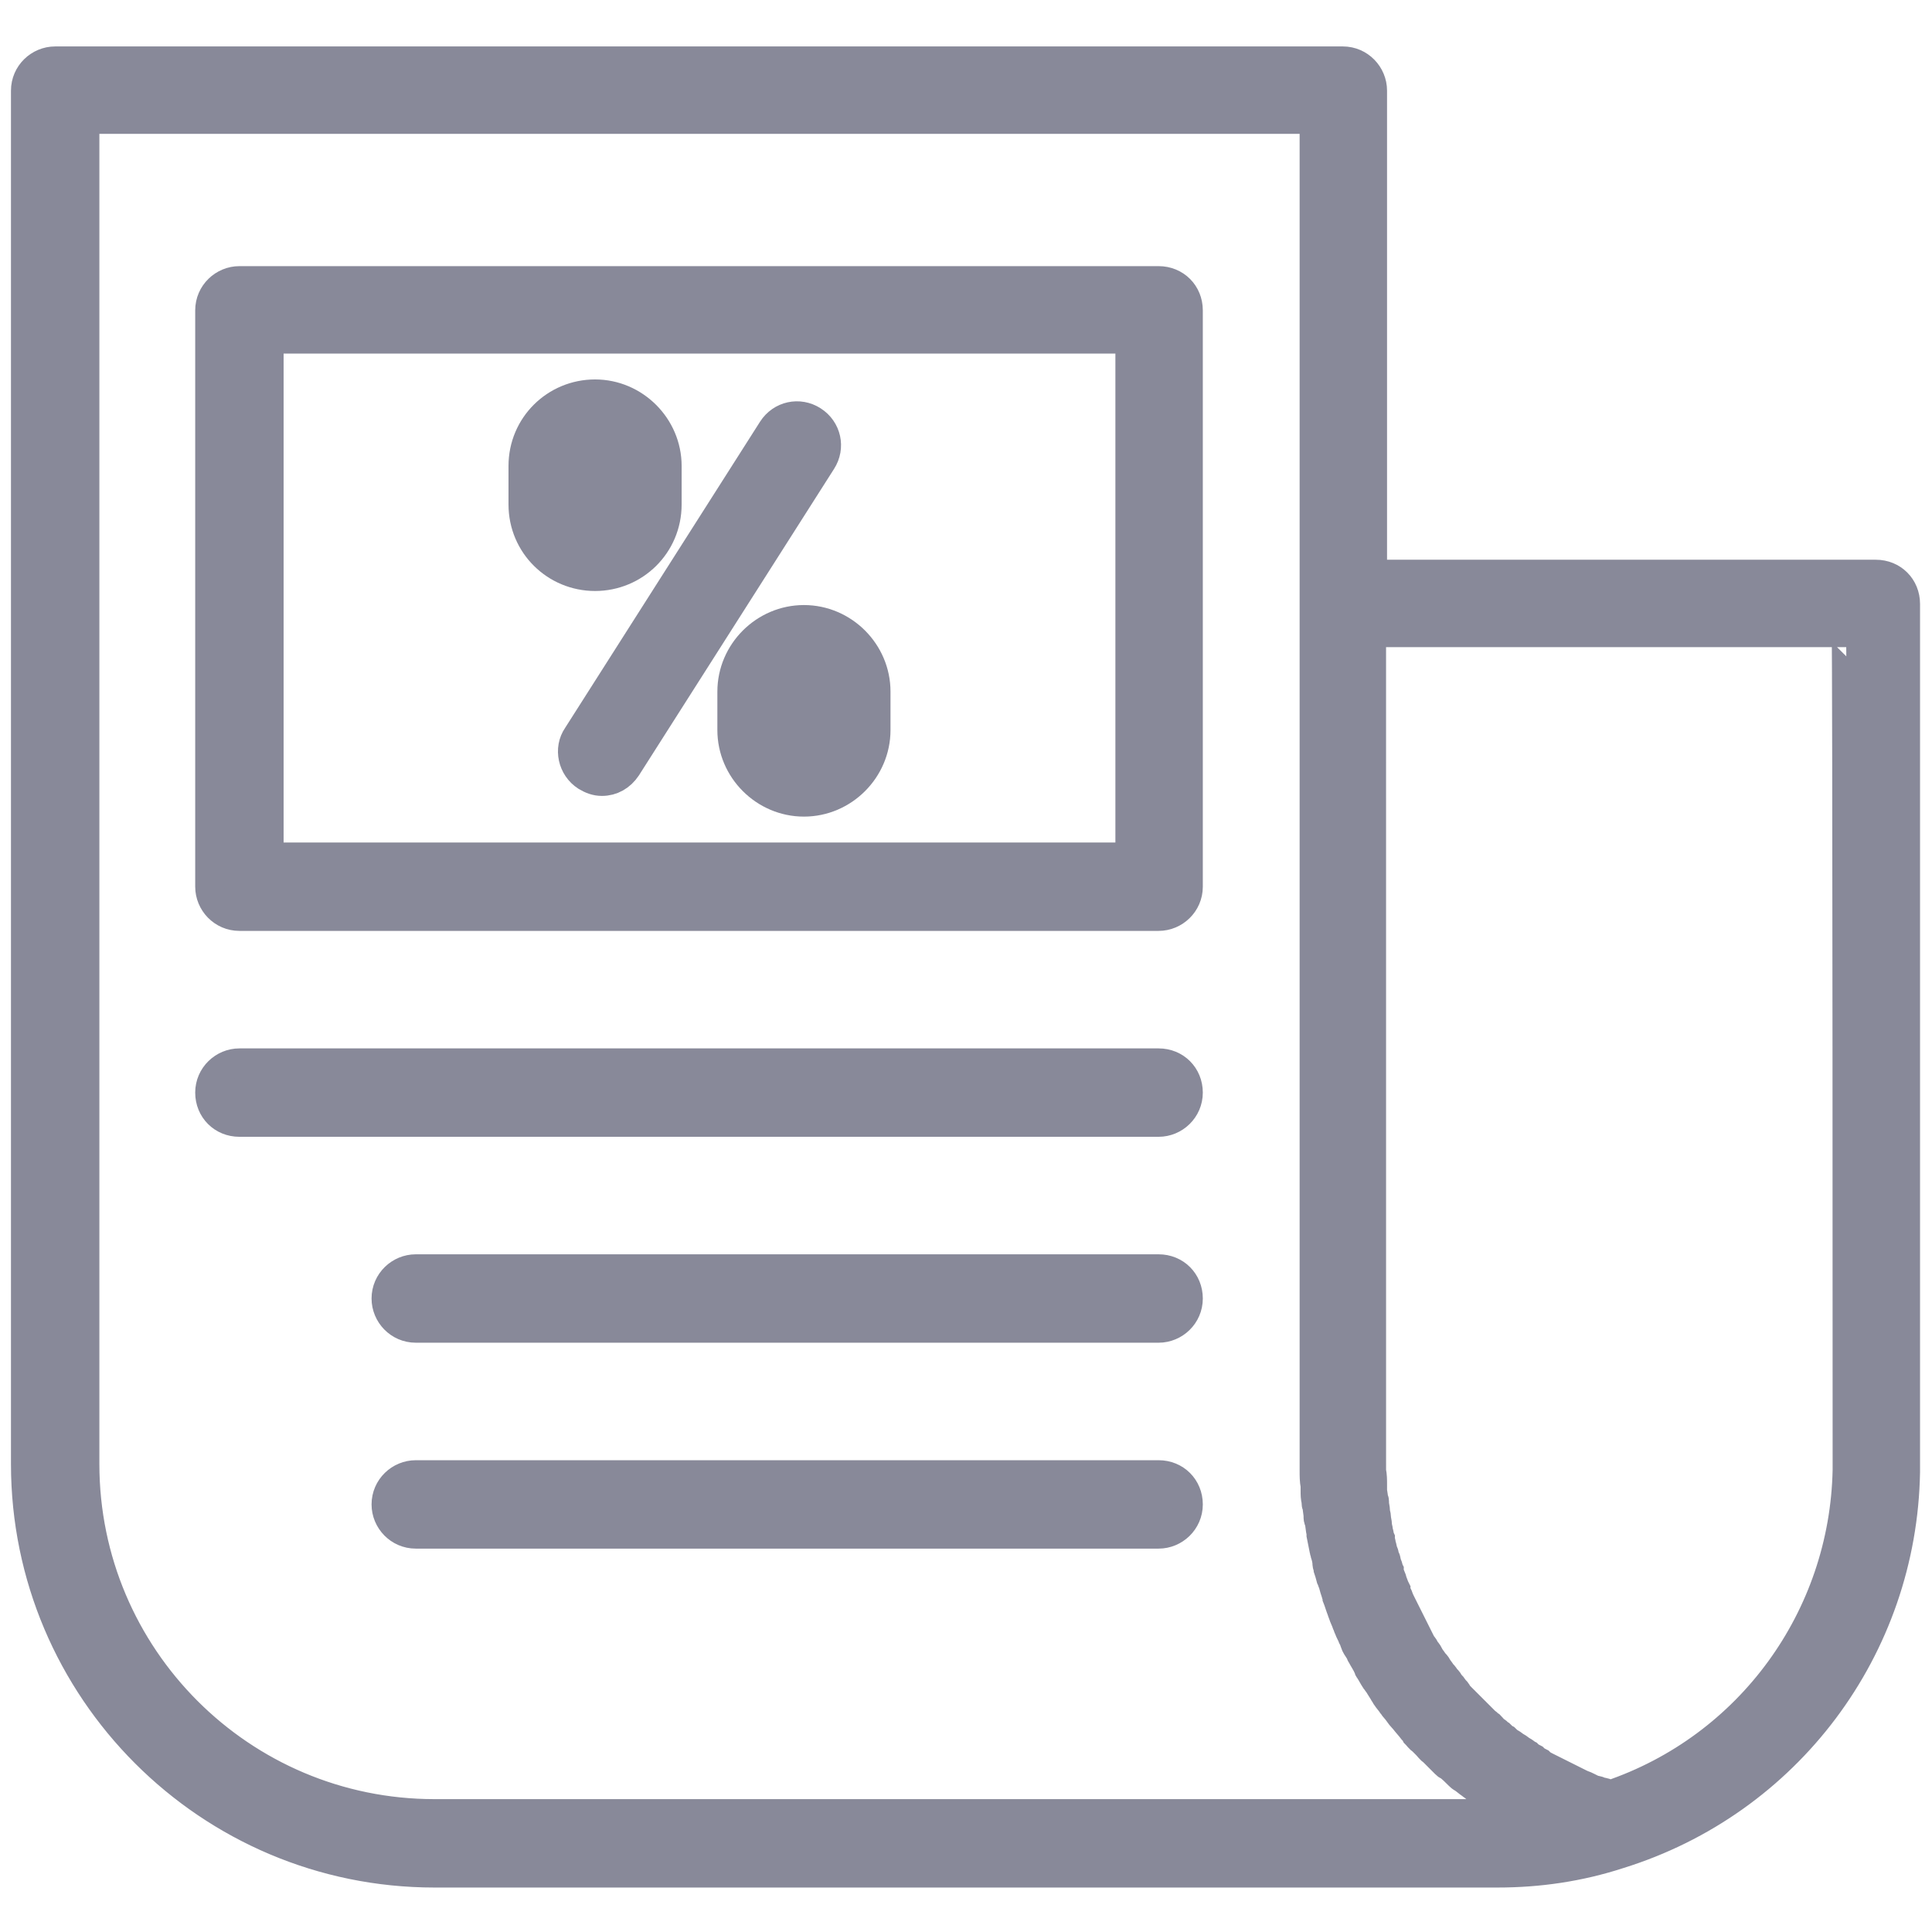
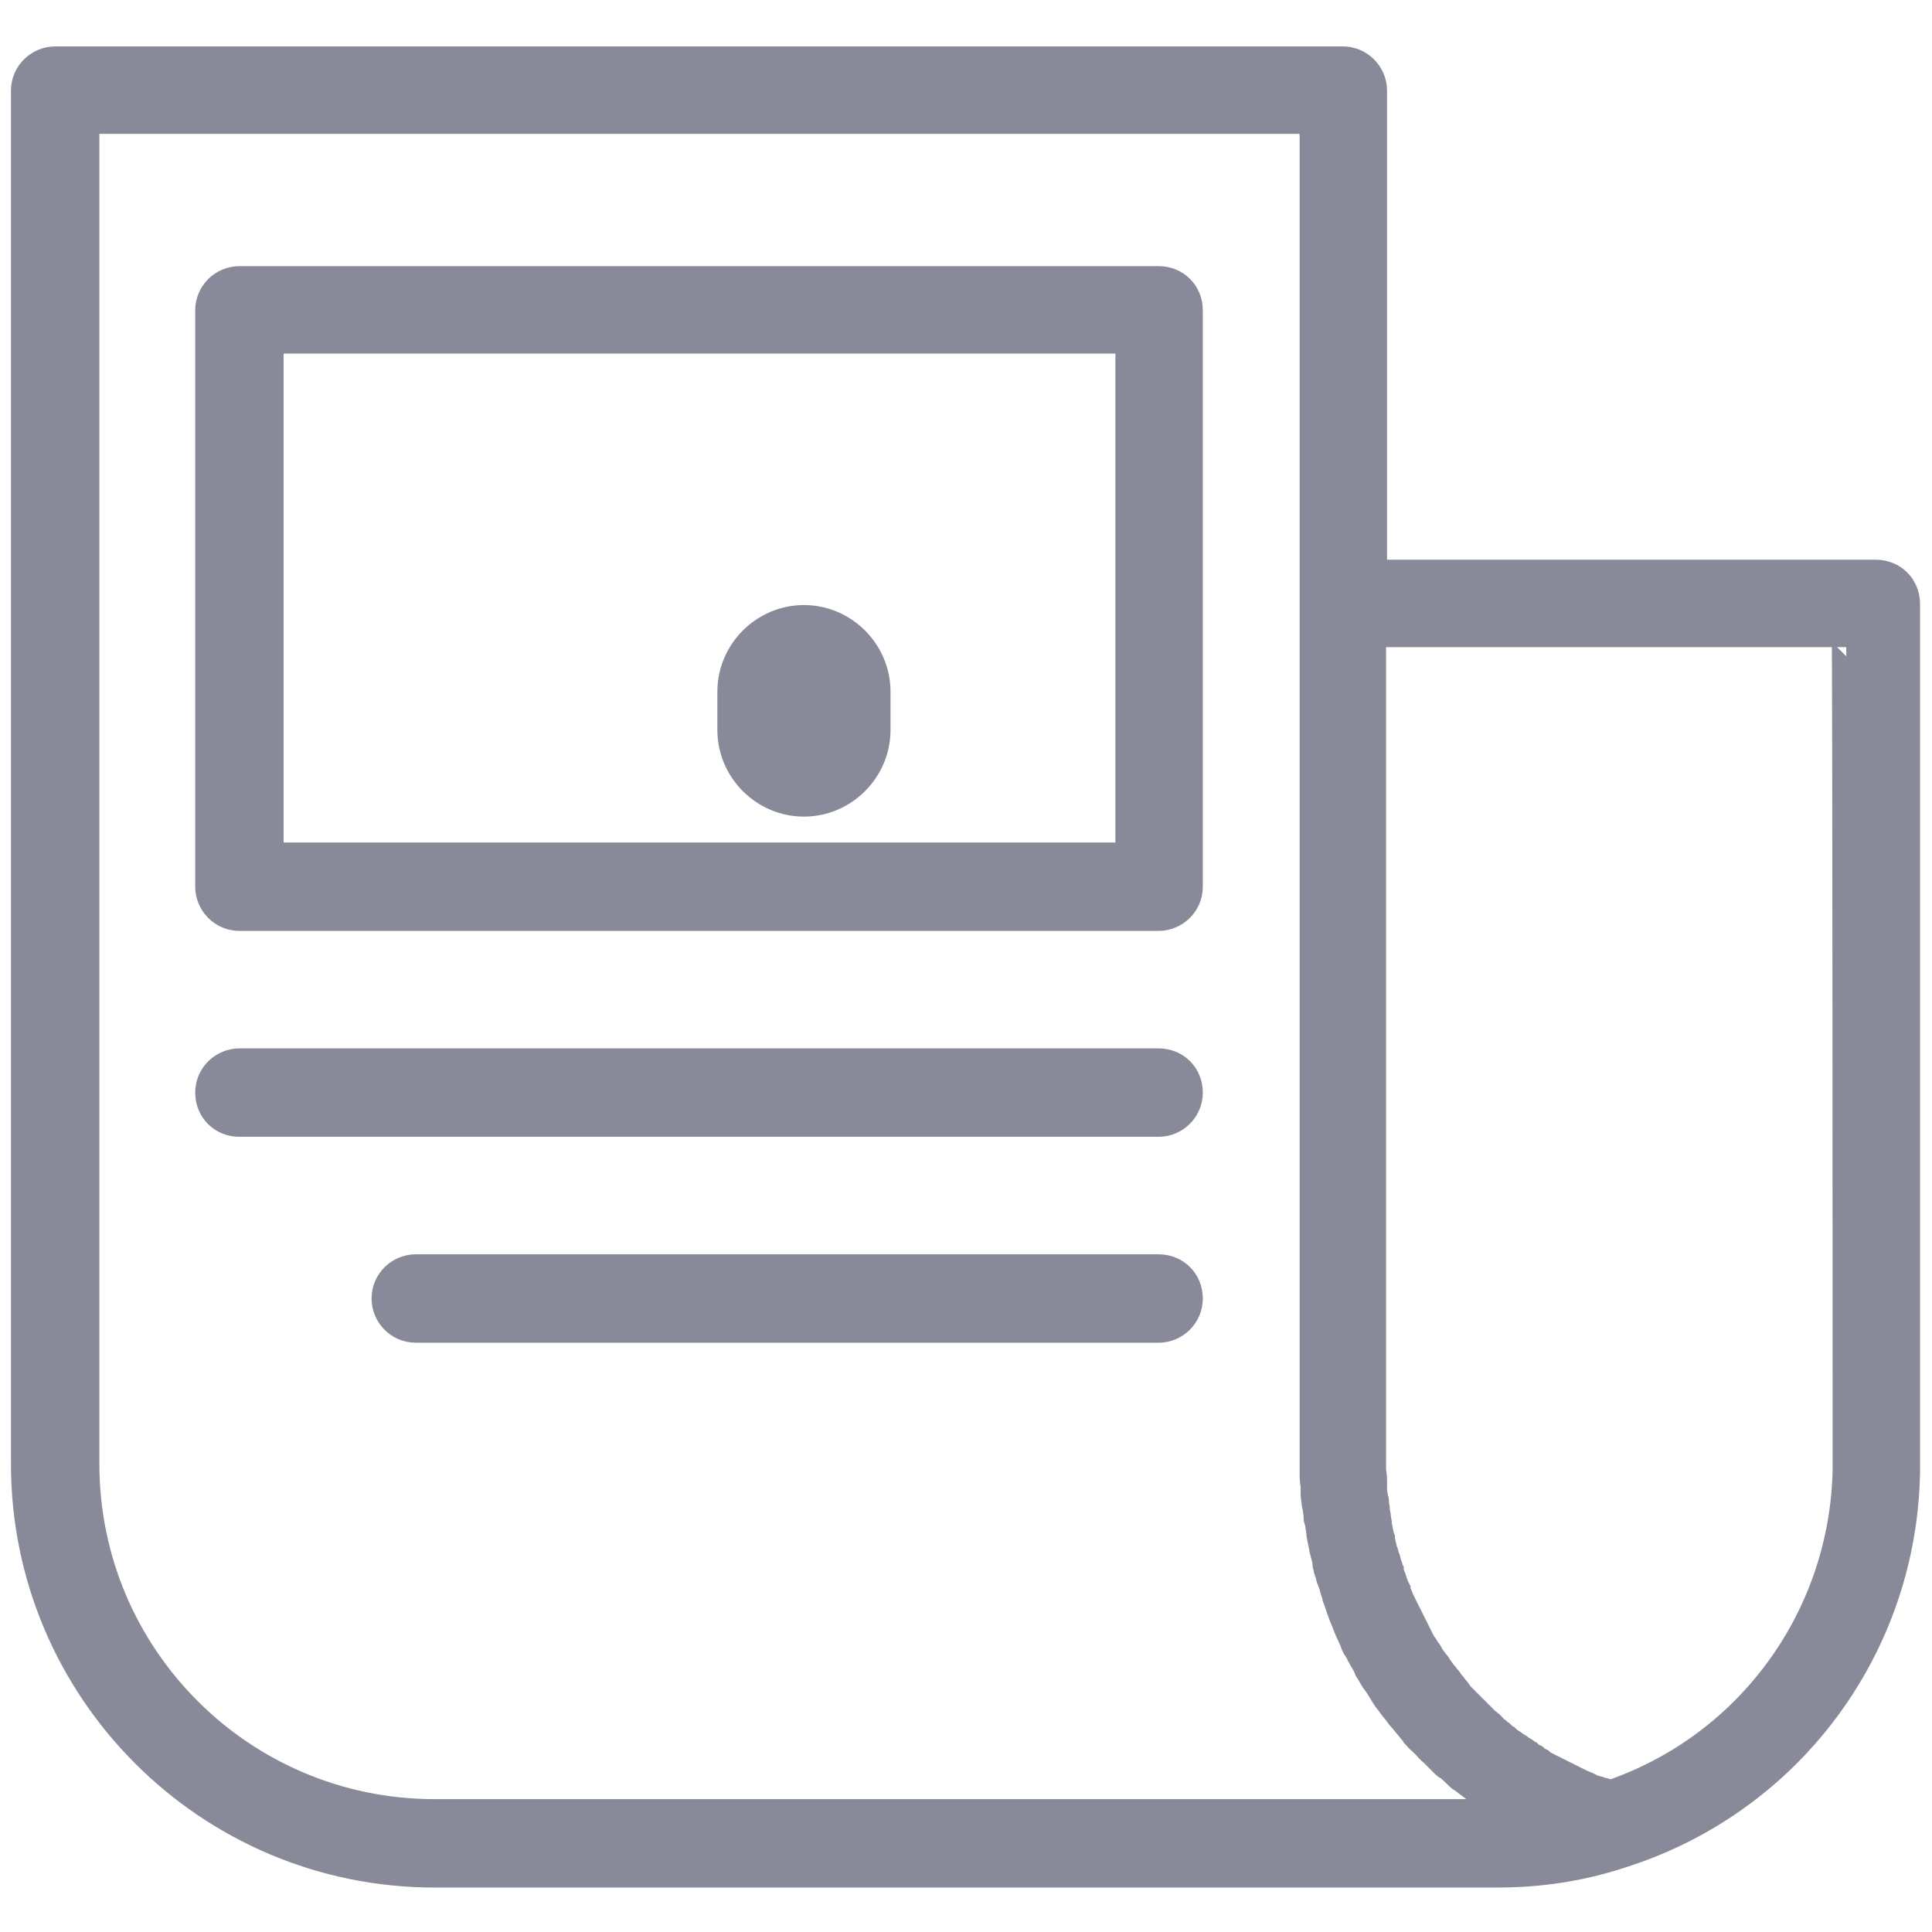
<svg xmlns="http://www.w3.org/2000/svg" version="1.1" id="Layer_1" x="0px" y="0px" viewBox="0 0 196.1 196.1" style="enable-background:new 0 0 196.1 196.1;" xml:space="preserve">
  <style type="text/css">
	.st0{fill:none;stroke:#888999;stroke-width:9;stroke-miterlimit:10;}
	.st1{fill:none;stroke:#888999;stroke-width:9;stroke-linecap:round;stroke-linejoin:round;stroke-miterlimit:10;}
	.st2{fill:#888999;stroke:#888999;stroke-width:2.973;stroke-miterlimit:10;}
</style>
  <circle class="st0" cx="832.8" cy="-101.3" r="46.3" />
  <line class="st1" x1="470.4" y1="18.2" x2="503.8" y2="51.7" />
  <path class="st1" d="M757.5,87.7H600.4c-6.6,0-12-5.4-12-12V-81.4c0-6.6,5.4-12,12-12h157.1c6.6,0,12,5.4,12,12V75.7  C769.5,82.3,764.1,87.7,757.5,87.7z" />
  <g>
    <path class="st2" d="M190.4,58.3h-51.1V9.2c0-1.6-1.3-3-3-3H5.6c-1.6,0-3,1.3-3,3v139.4c0,22.9,18.6,41.5,41.5,41.5H152   c4.2,0,8.3-0.6,12.3-1.9c0,0,0,0,0,0c17.1-5.3,28.8-20.9,29.1-38.8c0-0.3,0-0.5,0-0.8V61.3C193.4,59.6,192.1,58.3,190.4,58.3z    M151.9,184.1H44.1c-19.6,0-35.5-15.9-35.5-35.5V12.1h124.8v49.1v87.3c0,0.3,0,0.5,0,0.8c0,0.5,0,1,0.1,1.5c0,0.2,0,0.3,0,0.5   c0,0.4,0,0.7,0.1,1.1c0,0.2,0,0.4,0.1,0.5c0,0.3,0.1,0.7,0.1,1c0,0.2,0,0.3,0.1,0.5c0.1,0.4,0.1,0.8,0.2,1.2c0,0.1,0,0.2,0,0.2   c0.1,0.5,0.2,1,0.3,1.5c0,0.1,0.1,0.3,0.1,0.4c0.1,0.3,0.2,0.7,0.2,1c0,0.2,0.1,0.3,0.1,0.5c0.1,0.3,0.2,0.6,0.3,1   c0.1,0.2,0.1,0.3,0.2,0.5c0.1,0.4,0.2,0.7,0.3,1c0,0.1,0.1,0.2,0.1,0.4c0.2,0.5,0.3,0.9,0.5,1.4c0,0.1,0.1,0.2,0.1,0.3   c0.1,0.3,0.3,0.7,0.4,1c0.1,0.2,0.1,0.3,0.2,0.5c0.1,0.3,0.3,0.6,0.4,0.9c0.1,0.2,0.2,0.3,0.2,0.5c0.1,0.3,0.3,0.6,0.5,0.9   c0.1,0.1,0.1,0.3,0.2,0.4c0.2,0.4,0.5,0.8,0.7,1.3c0,0.1,0.1,0.2,0.1,0.2c0.2,0.3,0.4,0.7,0.6,1c0.1,0.1,0.2,0.3,0.3,0.4   c0.2,0.3,0.3,0.5,0.5,0.8c0.1,0.2,0.2,0.3,0.3,0.5c0.2,0.3,0.4,0.5,0.6,0.8c0.1,0.1,0.2,0.3,0.3,0.4c0.3,0.3,0.5,0.7,0.8,1   c0,0,0.1,0.1,0.1,0.1c0.3,0.4,0.6,0.7,0.9,1.1c0.1,0.1,0.2,0.2,0.3,0.4c0.2,0.2,0.4,0.5,0.7,0.7c0.1,0.1,0.3,0.3,0.4,0.4   c0.2,0.2,0.4,0.5,0.7,0.7c0.1,0.1,0.3,0.3,0.4,0.4c0.3,0.3,0.5,0.5,0.8,0.8c0.1,0.1,0.2,0.2,0.3,0.2c0.4,0.3,0.7,0.6,1.1,1   c0.1,0.1,0.2,0.2,0.4,0.3c0.3,0.2,0.5,0.4,0.8,0.6c0.1,0.1,0.3,0.2,0.4,0.3c0.3,0.2,0.5,0.4,0.8,0.6c0.1,0.1,0.3,0.2,0.4,0.3   c0.3,0.2,0.6,0.4,0.9,0.6c0.1,0.1,0.2,0.2,0.4,0.2c0.4,0.3,0.8,0.5,1.2,0.7C152.9,184.1,152.4,184.1,151.9,184.1z M187.5,148.5   c0,0.2,0,0.4,0,0.7c-0.3,15-9.9,28.2-24.1,33c-0.1,0-0.2-0.1-0.2-0.1c-0.2-0.1-0.4-0.2-0.7-0.2c-0.2-0.1-0.4-0.2-0.7-0.2   c-0.2-0.1-0.4-0.2-0.6-0.3c-0.2-0.1-0.4-0.2-0.7-0.3c-0.2-0.1-0.4-0.2-0.6-0.3c-0.2-0.1-0.4-0.2-0.6-0.3c-0.2-0.1-0.4-0.2-0.6-0.3   c-0.2-0.1-0.4-0.2-0.6-0.3c-0.2-0.1-0.4-0.2-0.6-0.3c-0.2-0.1-0.4-0.2-0.6-0.3c-0.2-0.1-0.4-0.2-0.6-0.4c-0.2-0.1-0.4-0.2-0.6-0.4   c-0.2-0.1-0.4-0.2-0.6-0.4c-0.2-0.1-0.4-0.3-0.6-0.4c-0.2-0.1-0.4-0.3-0.6-0.4c-0.2-0.1-0.4-0.3-0.6-0.4c-0.2-0.1-0.4-0.3-0.5-0.4   c-0.2-0.1-0.4-0.3-0.5-0.4c-0.2-0.1-0.3-0.3-0.5-0.4c-0.2-0.1-0.3-0.3-0.5-0.5c-0.2-0.1-0.3-0.3-0.5-0.4c-0.2-0.2-0.3-0.3-0.5-0.5   c-0.2-0.2-0.3-0.3-0.5-0.5c-0.2-0.2-0.3-0.3-0.5-0.5c-0.2-0.2-0.3-0.3-0.5-0.5c-0.2-0.2-0.3-0.3-0.5-0.5c-0.2-0.2-0.3-0.3-0.4-0.5   c-0.1-0.2-0.3-0.3-0.4-0.5c-0.1-0.2-0.3-0.3-0.4-0.5c-0.1-0.2-0.3-0.4-0.4-0.5c-0.1-0.2-0.3-0.4-0.4-0.5c-0.1-0.2-0.3-0.4-0.4-0.6   c-0.1-0.2-0.3-0.4-0.4-0.5c-0.1-0.2-0.3-0.4-0.4-0.6c-0.1-0.2-0.2-0.4-0.4-0.6c-0.1-0.2-0.2-0.4-0.4-0.6c-0.1-0.2-0.2-0.4-0.3-0.6   c-0.1-0.2-0.2-0.4-0.3-0.6c-0.1-0.2-0.2-0.4-0.3-0.6c-0.1-0.2-0.2-0.4-0.3-0.6c-0.1-0.2-0.2-0.4-0.3-0.6c-0.1-0.2-0.2-0.4-0.3-0.6   c-0.1-0.2-0.2-0.4-0.3-0.6c-0.1-0.2-0.2-0.4-0.3-0.7c-0.1-0.2-0.2-0.4-0.2-0.6c-0.1-0.2-0.2-0.4-0.3-0.7c-0.1-0.2-0.1-0.4-0.2-0.6   c-0.1-0.2-0.2-0.5-0.2-0.7c-0.1-0.2-0.1-0.4-0.2-0.6c-0.1-0.2-0.1-0.5-0.2-0.7c-0.1-0.2-0.1-0.4-0.2-0.6c-0.1-0.2-0.1-0.5-0.2-0.7   c0-0.2-0.1-0.4-0.1-0.6c-0.1-0.2-0.1-0.5-0.2-0.8c0-0.2-0.1-0.4-0.1-0.6c0-0.3-0.1-0.5-0.1-0.8c0-0.2-0.1-0.4-0.1-0.6   c0-0.3-0.1-0.6-0.1-0.8c0-0.2,0-0.4-0.1-0.5c0-0.3-0.1-0.6-0.1-0.9c0-0.2,0-0.3,0-0.5c0-0.5,0-0.9-0.1-1.4c0-0.2,0-0.4,0-0.7V64.2   h48.2C187.5,64.2,187.5,148.5,187.5,148.5z" />
    <path class="st2" d="M117.6,28.5H24.3c-1.6,0-3,1.3-3,3V90c0,1.6,1.3,3,3,3h93.3c1.6,0,3-1.3,3-3V31.5   C120.6,29.8,119.3,28.5,117.6,28.5z M114.7,87H27.3V34.4h87.4L114.7,87L114.7,87z" />
-     <path class="st2" d="M60.4,58.5c4,0,7.3-3.2,7.3-7.3v-3.9c0-4-3.3-7.3-7.3-7.3s-7.3,3.2-7.3,7.3v3.9C53.1,55.3,56.4,58.5,60.4,58.5   z M59.1,47.4c0-0.7,0.6-1.3,1.3-1.3c0.7,0,1.3,0.6,1.3,1.3v3.9c0,0.7-0.6,1.3-1.3,1.3c-0.7,0-1.3-0.6-1.3-1.3V47.4z" />
    <path class="st2" d="M74.3,70.2v3.9c0,4,3.3,7.3,7.3,7.3c4,0,7.3-3.3,7.3-7.3v-3.9c0-4-3.3-7.3-7.3-7.3   C77.6,62.9,74.3,66.2,74.3,70.2z M82.9,70.2v3.9c0,0.7-0.6,1.3-1.3,1.3c-0.7,0-1.3-0.6-1.3-1.3v-3.9c0-0.7,0.6-1.3,1.3-1.3   C82.3,68.8,82.9,69.4,82.9,70.2z" />
-     <path class="st2" d="M59.5,78.8c0.5,0.3,1,0.5,1.6,0.5c1,0,1.9-0.5,2.5-1.4l19.8-31.1c0.9-1.4,0.5-3.2-0.9-4.1   c-1.4-0.9-3.2-0.5-4.1,0.9L58.6,74.7C57.7,76,58.1,77.9,59.5,78.8z" />
    <path class="st2" d="M117.6,107.9H24.3c-1.6,0-3,1.3-3,3s1.3,3,3,3h93.3c1.6,0,3-1.3,3-3S119.3,107.9,117.6,107.9z" />
    <path class="st2" d="M117.6,128.8H42.2c-1.6,0-3,1.3-3,3c0,1.6,1.3,3,3,3h75.4c1.6,0,3-1.3,3-3   C120.6,130.1,119.3,128.8,117.6,128.8z" />
-     <path class="st2" d="M117.6,149.7H42.2c-1.6,0-3,1.3-3,3c0,1.6,1.3,3,3,3h75.4c1.6,0,3-1.3,3-3C120.6,151,119.3,149.7,117.6,149.7z   " />
  </g>
</svg>